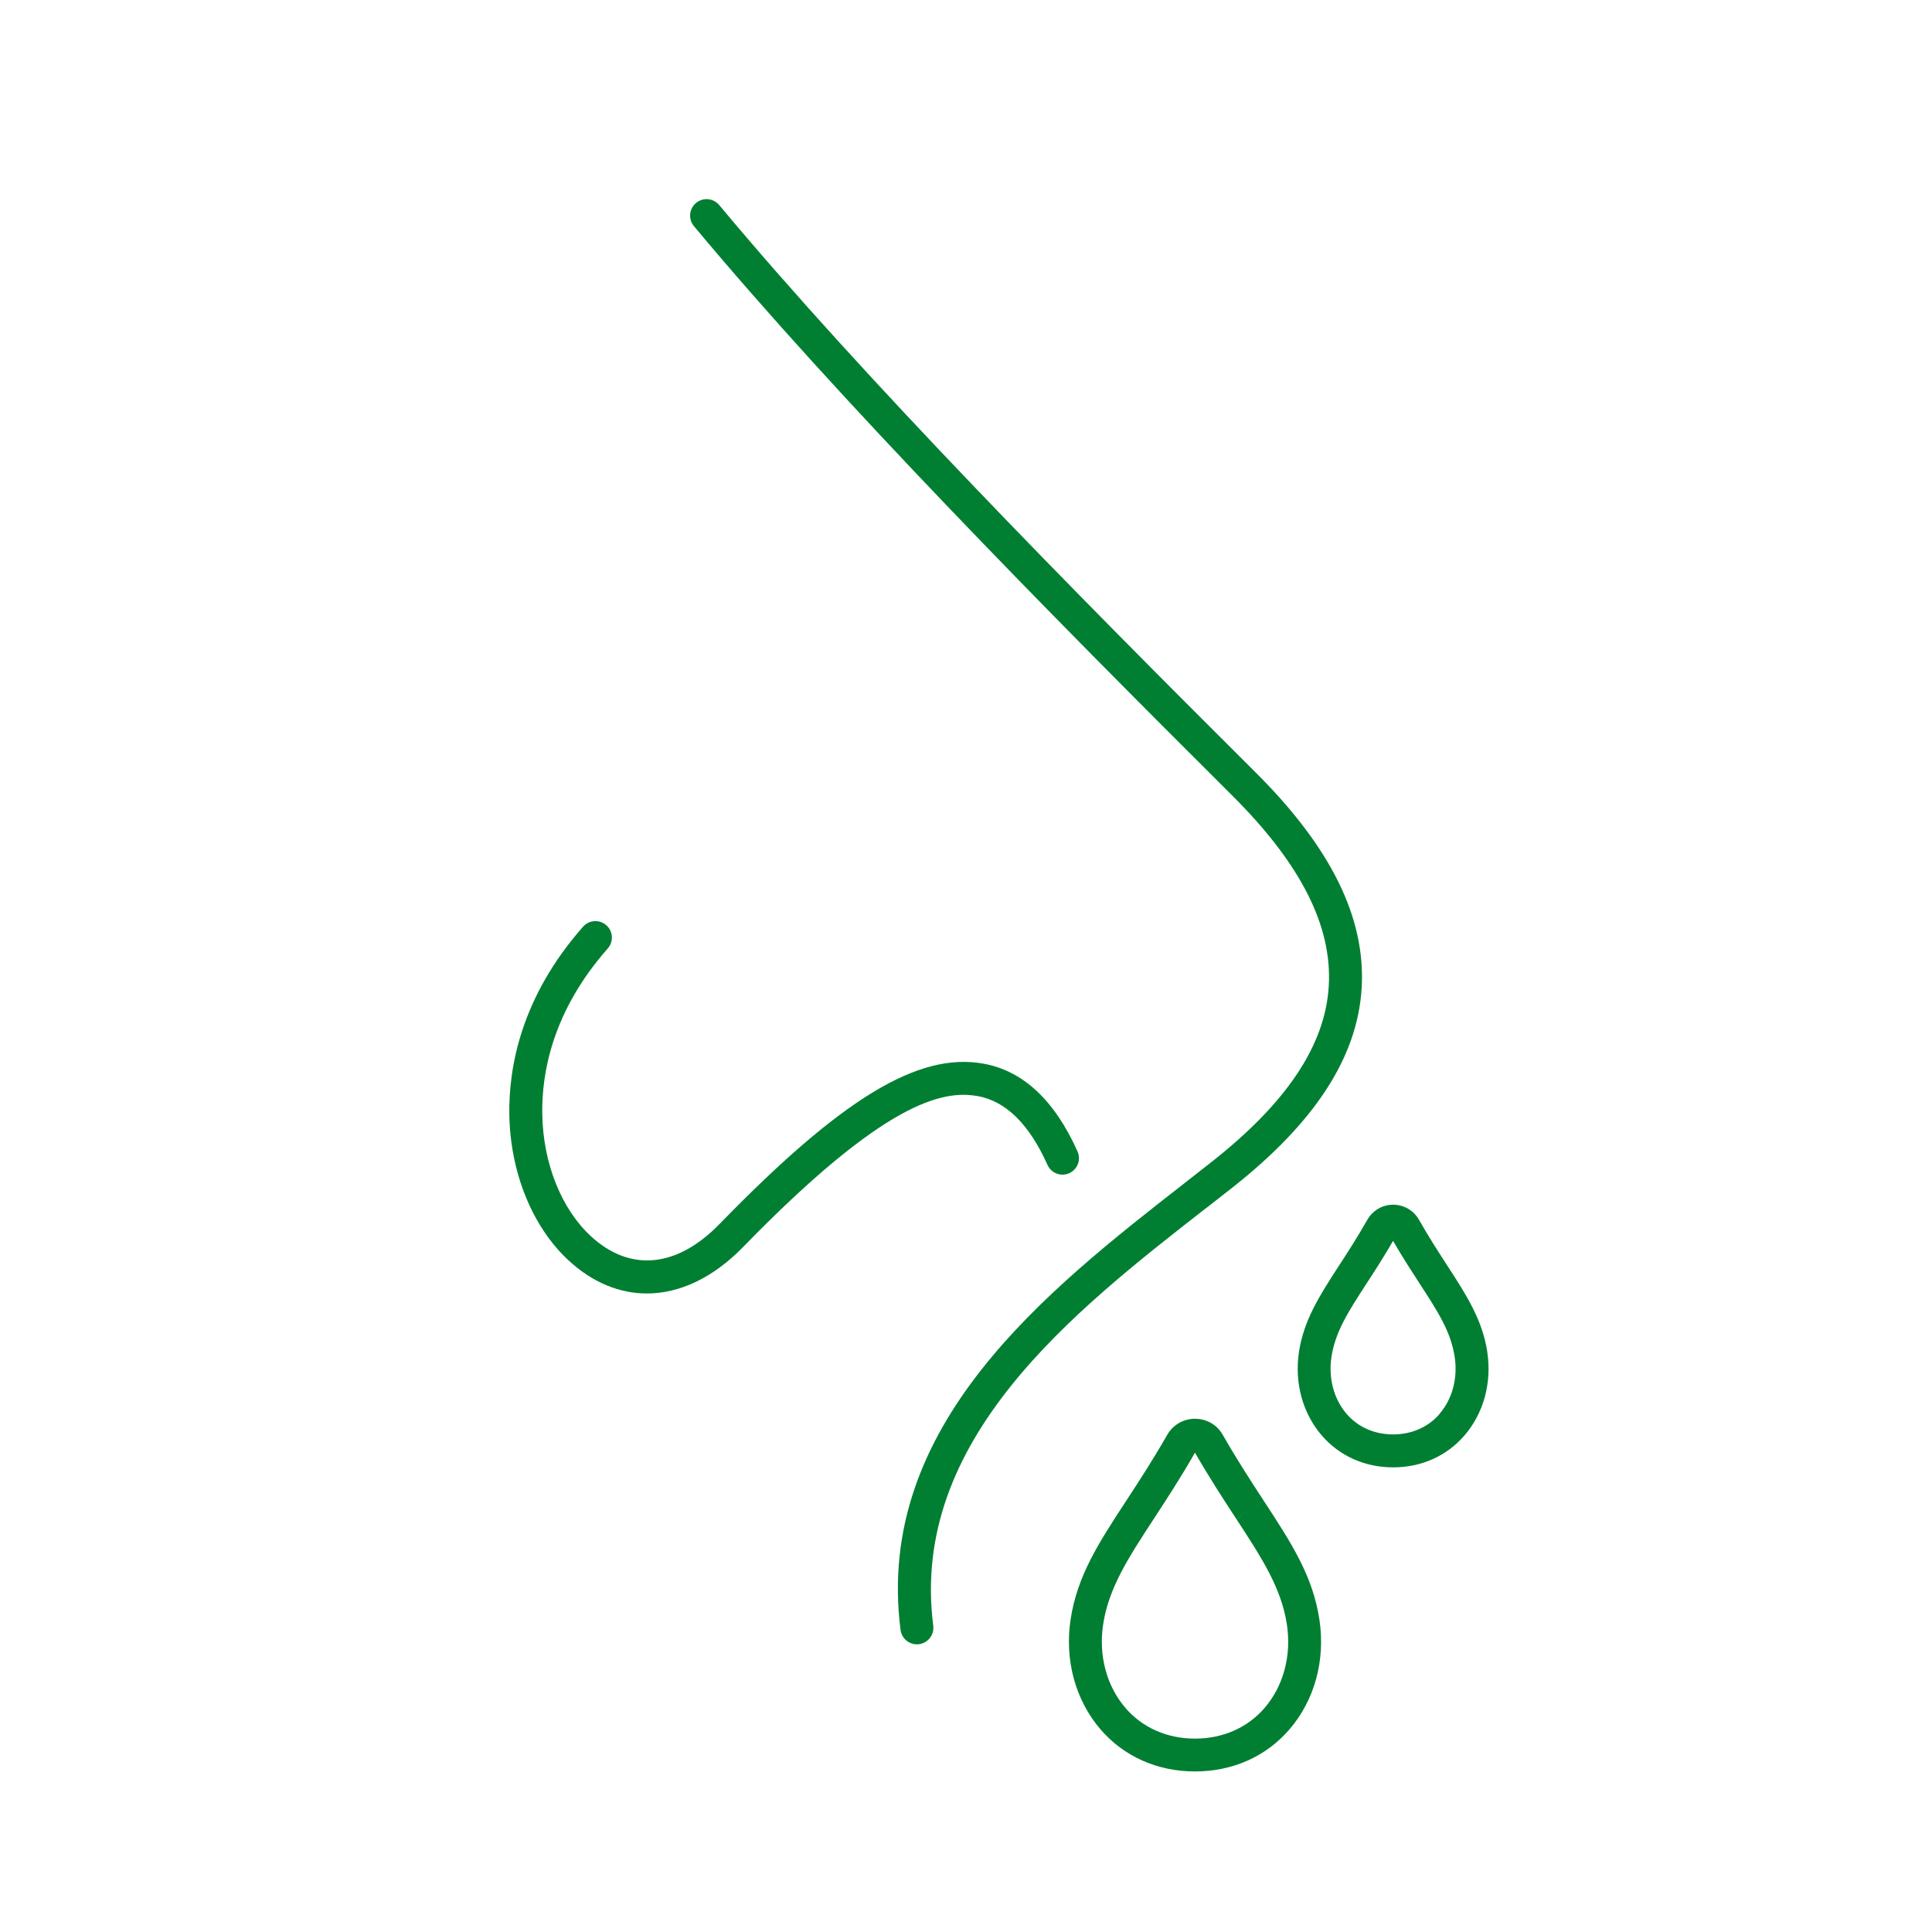
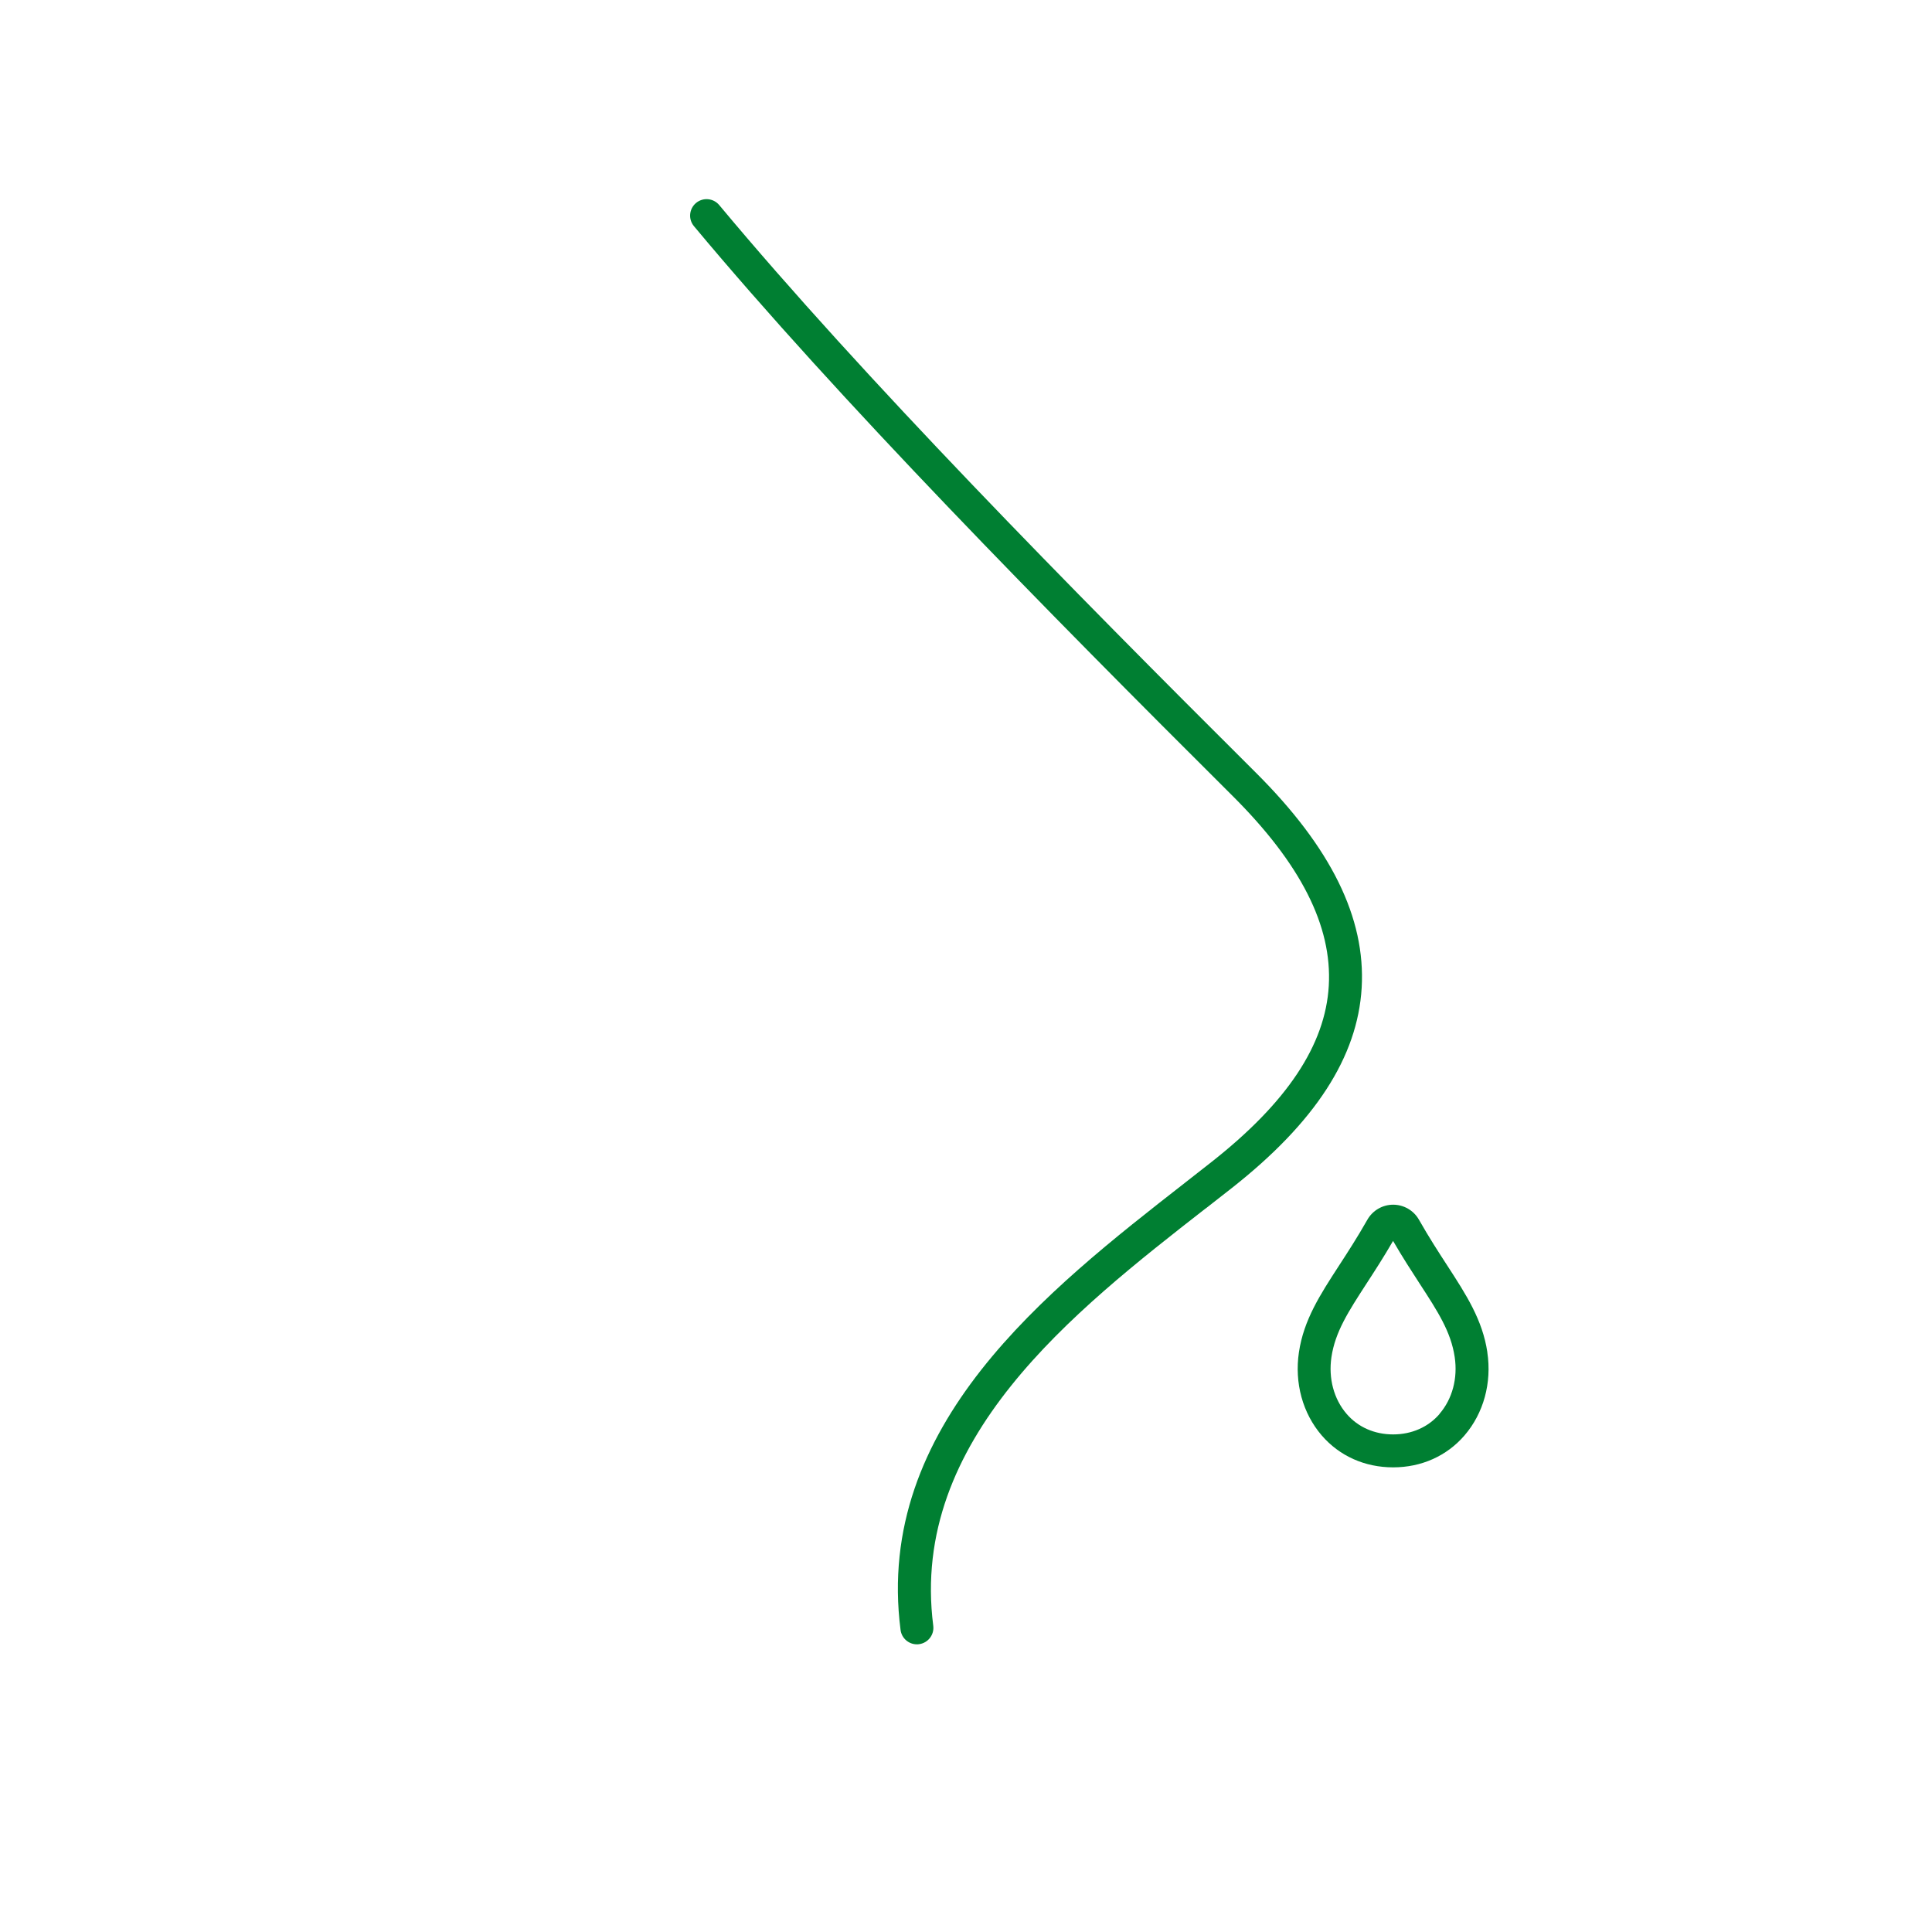
<svg xmlns="http://www.w3.org/2000/svg" id="Layer_1" viewBox="0 0 400 400">
  <defs>
    <style>.cls-1{fill:#007f32;stroke-width:0px;}</style>
  </defs>
-   <path class="cls-1" d="m202.38,226.92c5.85,1.04,10.72,5.84,14.49,14.26.77,1.72,2.78,2.49,4.5,1.72,1.72-.77,2.49-2.78,1.72-4.5-4.74-10.61-11.31-16.73-19.52-18.19-13.5-2.4-29.32,7.22-54.6,33.21-8.85,9.09-18.56,10-26.66,2.5-6.12-5.68-9.88-15.12-10.04-25.27-.14-8.48,2.1-21.3,13.56-34.28,1.25-1.41,1.11-3.57-.3-4.81-1.41-1.25-3.57-1.11-4.81.3-12.9,14.61-15.42,29.22-15.27,38.9.19,11.97,4.76,23.24,12.23,30.16,4.96,4.6,10.55,6.88,16.24,6.88,6.78,0,13.71-3.23,19.93-9.62,29.32-30.13,41.33-32.52,48.52-31.25Z" />
  <path class="cls-1" d="m249.62,250.21l.2-.16c1.76-1.38,3.5-2.73,5.2-4.07,17.27-13.59,26.06-27.16,26.9-41.47.84-14.46-6.34-29.04-21.96-44.59-38.21-38.04-81.28-81.75-111.05-117.46-1.21-1.45-3.35-1.64-4.8-.44-1.45,1.21-1.64,3.36-.44,4.8,29.95,35.92,73.16,79.77,111.48,117.92,14.15,14.09,20.68,26.97,19.96,39.36-.71,12.25-8.66,24.19-24.31,36.5-1.69,1.33-3.42,2.68-5.17,4.05l-.2.16c-28.7,22.39-64.42,50.26-58.98,92.65.22,1.72,1.69,2.98,3.38,2.98.14,0,.29,0,.44-.03,1.87-.24,3.19-1.95,2.95-3.82-4.95-38.54,29.07-65.08,56.41-86.41Z" />
-   <path class="cls-1" d="m261.65,310.73l-2.85,1.86-2.85,1.87c5.22,7.99,9.34,14.29,10.49,21.89.97,6.43-.72,12.73-4.63,17.27-3.52,4.09-8.63,6.34-14.4,6.34s-10.87-2.25-14.39-6.34c-3.91-4.54-5.6-10.84-4.63-17.27,1.14-7.6,5.27-13.9,10.49-21.89,2.57-3.93,5.47-8.37,8.53-13.7,3.05,5.31,5.96,9.76,8.53,13.69l2.86-1.86,2.85-1.87h0c-2.57-3.93-5.47-8.38-8.49-13.65-1.19-2.09-3.34-3.33-5.75-3.33s-4.56,1.25-5.75,3.33c-3.02,5.28-5.93,9.73-8.49,13.65-5.68,8.68-10.16,15.54-11.52,24.6-1.26,8.4,1,16.68,6.2,22.73,4.84,5.62,11.78,8.71,19.56,8.71s14.73-3.09,19.56-8.71c5.21-6.05,7.47-14.33,6.2-22.73-1.36-9.06-5.85-15.92-11.52-24.6Z" />
  <path class="cls-1" d="m307.94,279.96c-1-6.69-4.37-11.89-8.29-17.93-1.78-2.74-3.8-5.85-5.87-9.5-1.09-1.92-3.13-3.11-5.34-3.11s-4.25,1.19-5.34,3.11c-2.09,3.68-4.11,6.79-5.89,9.53-3.9,6.01-7.28,11.2-8.28,17.9-.95,6.36.77,12.64,4.72,17.23,3.67,4.26,8.92,6.61,14.78,6.61s11.11-2.35,14.78-6.61c3.95-4.59,5.68-10.87,4.72-17.23Zm-9.89,12.78c-2.35,2.73-5.77,4.24-9.62,4.24s-7.26-1.5-9.62-4.24c-2.66-3.08-3.8-7.37-3.15-11.77.78-5.23,3.5-9.41,7.25-15.2,1.67-2.57,3.54-5.45,5.51-8.85,1.96,3.38,3.83,6.26,5.51,8.85,3.76,5.78,6.47,9.96,7.25,15.19h0c.66,4.4-.49,8.69-3.15,11.77Z" />
</svg>